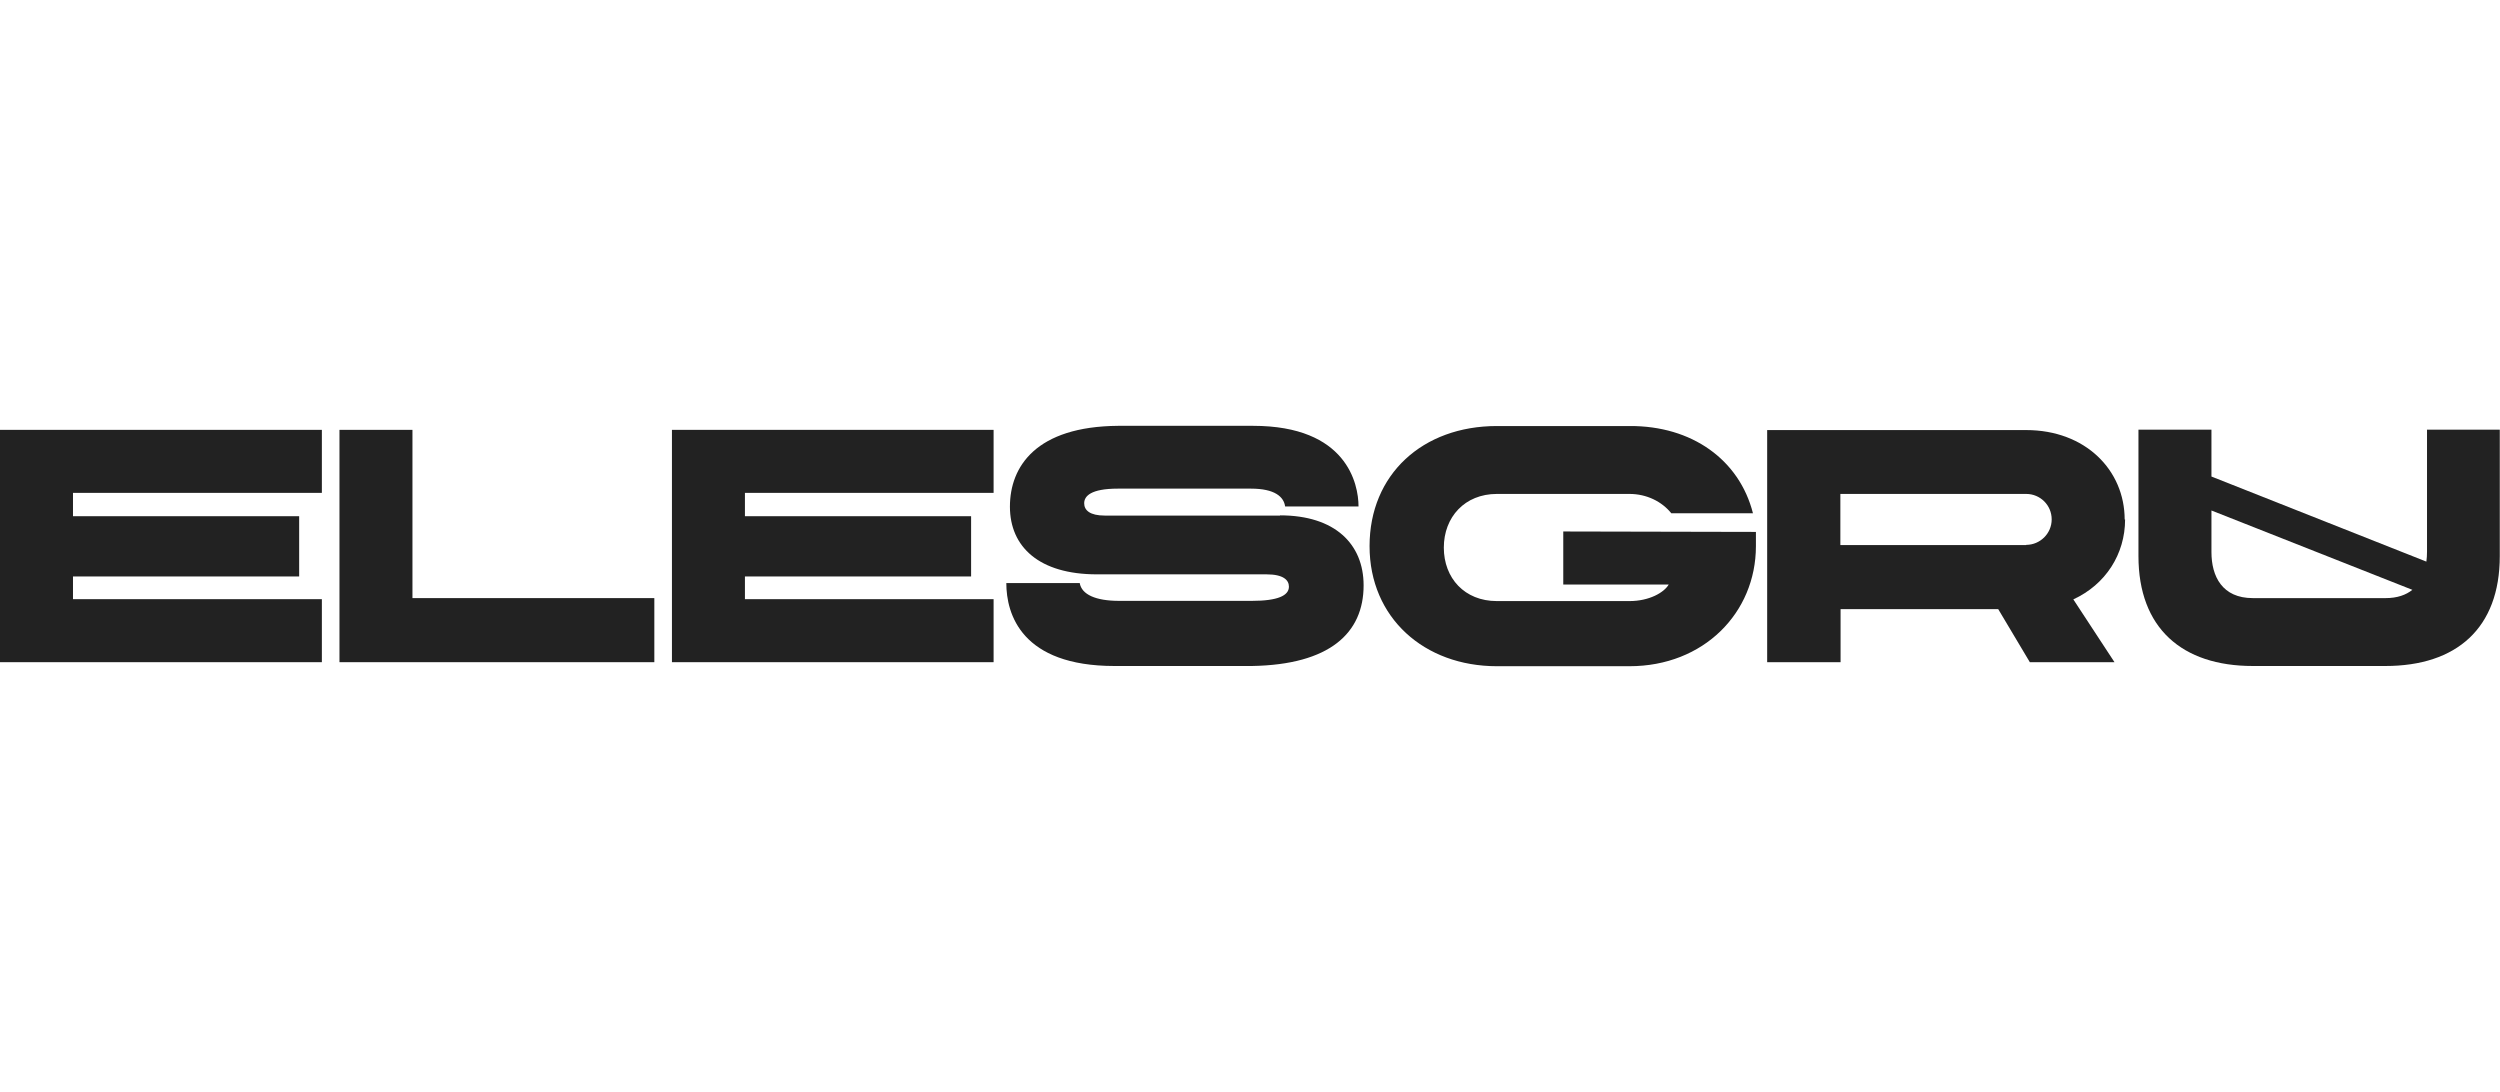
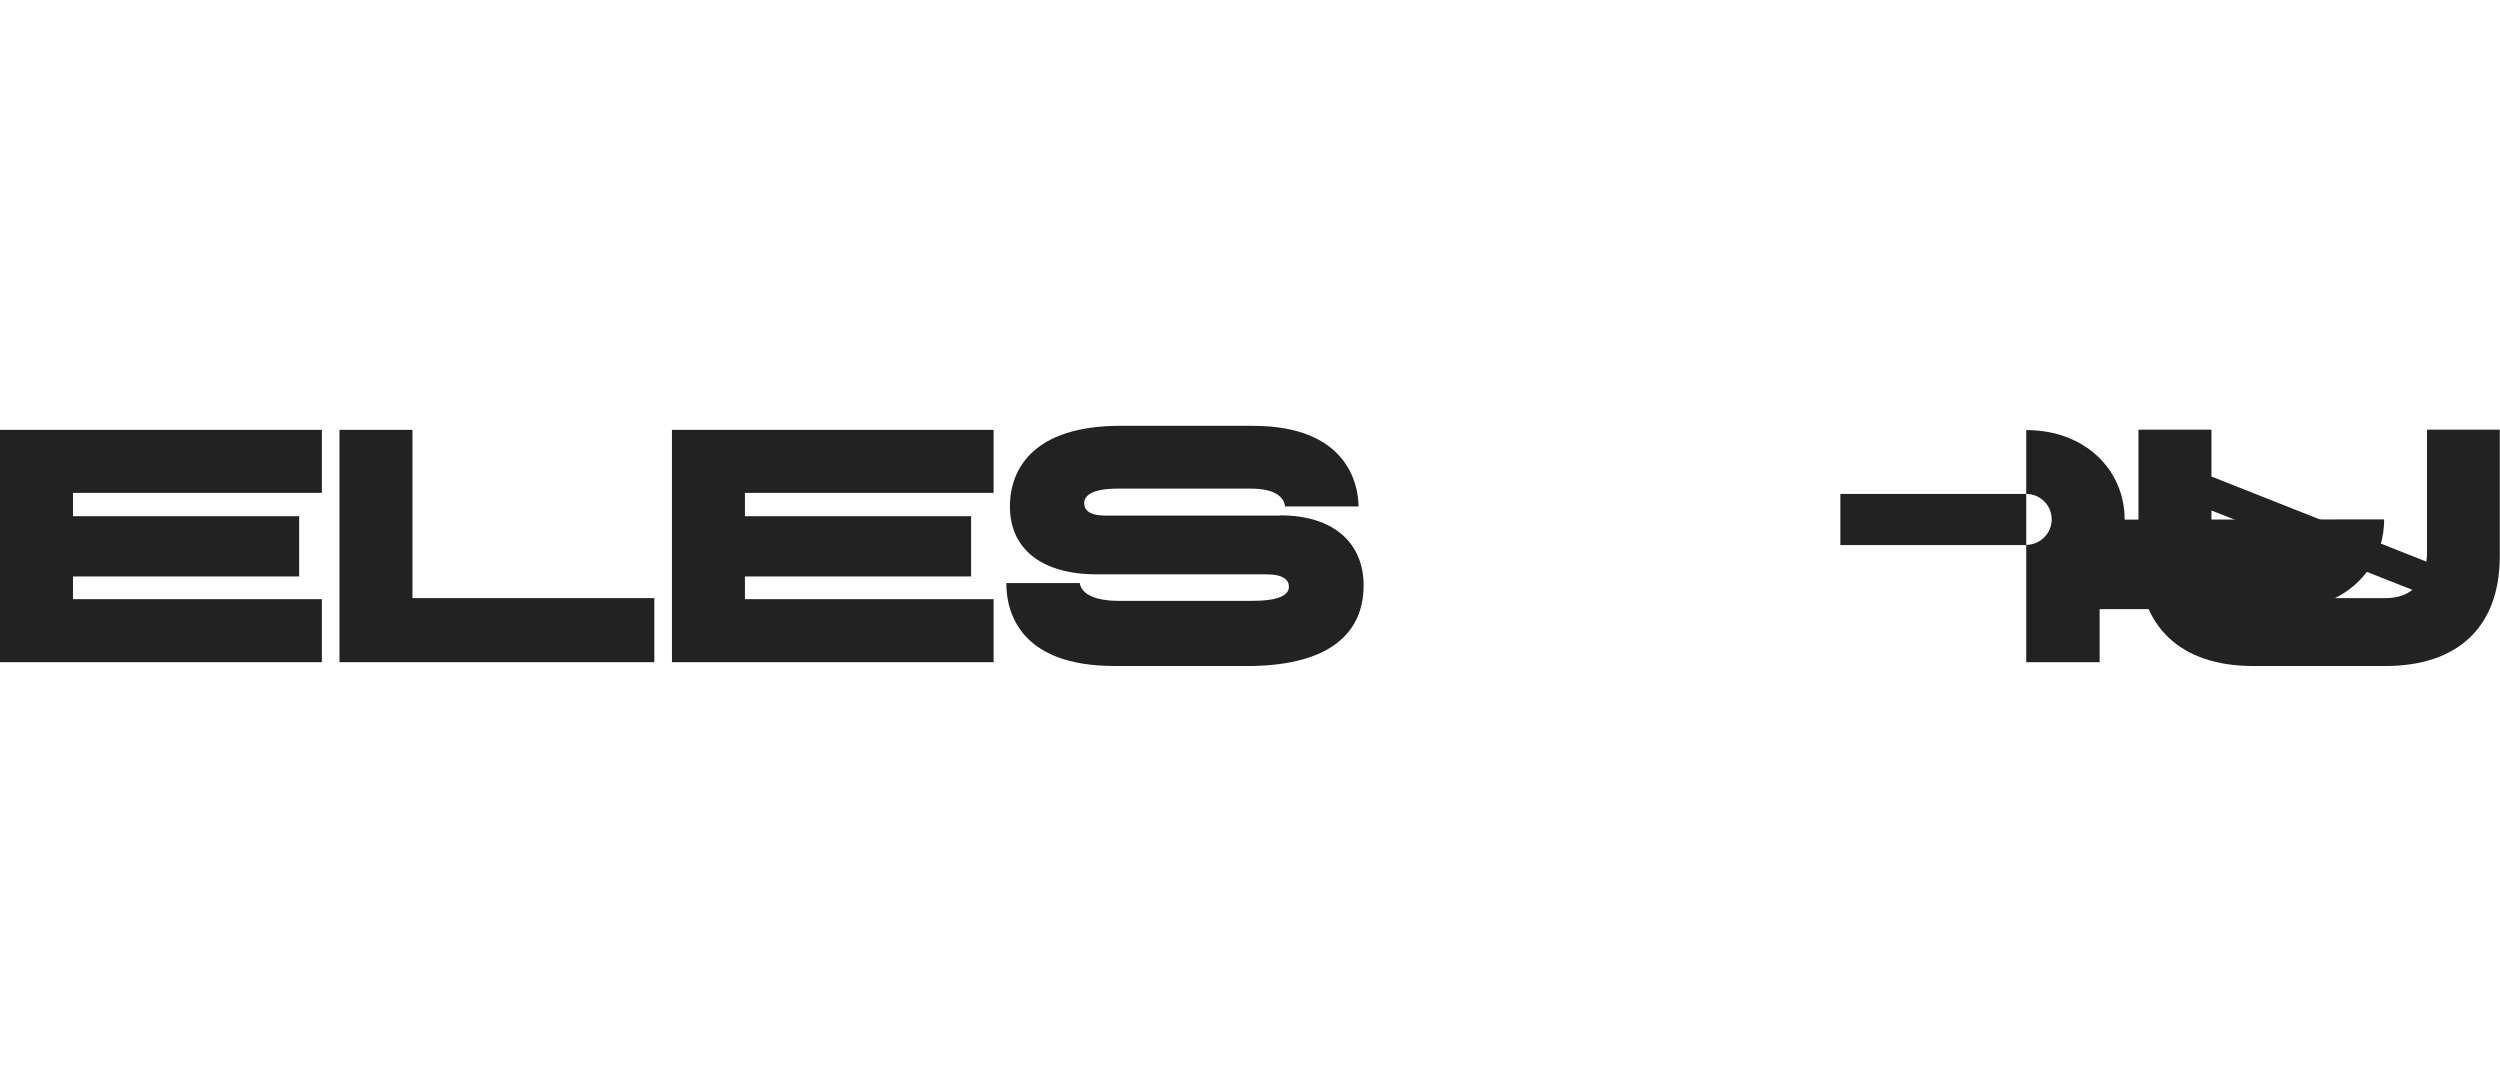
<svg xmlns="http://www.w3.org/2000/svg" id="Grupo_43" data-name="Grupo 43" viewBox="0 0 117.83 51.47">
  <polygon points="0 31.21 15.17 31.21 15.17 28.24 3.44 28.24 3.44 27.17 14.1 27.17 14.1 24.33 3.44 24.33 3.44 23.23 15.17 23.23 15.17 20.26 0 20.26 0 31.21" fill="#222" />
  <polygon points="19.44 20.26 16 20.26 16 31.21 30.84 31.21 30.84 28.19 19.44 28.19 19.44 20.26" fill="#222" />
  <polygon points="31.67 31.21 46.83 31.21 46.83 28.24 35.11 28.24 35.11 27.17 45.77 27.17 45.77 24.33 35.11 24.33 35.11 23.23 46.83 23.23 46.83 20.26 31.67 20.26 31.67 31.21" fill="#222" />
  <path d="M60.33,24.3h-8.26c-.7,0-.97-.25-.97-.58s.3-.69,1.59-.69h6.27c1.13,0,1.55.39,1.61.84h3.46c0-1.06-.55-3.8-4.97-3.8h-6.36c-3.86.03-5.1,1.91-5.1,3.81s1.38,3.19,4.1,3.19h7.99c.8,0,1.06.27,1.06.58,0,.42-.52.67-1.75.67h-6.25c-1.11,0-1.77-.3-1.86-.84h-3.46c0,1.47.72,3.91,5.1,3.91h6.47c3.67-.06,5.27-1.55,5.27-3.8,0-1.94-1.34-3.3-3.94-3.3Z" fill="#222" />
-   <path d="M73.68,27.55h4.97c-.22.38-.92.78-1.85.78h-6.25c-1.52,0-2.5-1.08-2.5-2.52s.99-2.53,2.5-2.53h6.25c.81,0,1.53.36,1.97.91h3.85c-.64-2.52-2.88-4.13-5.82-4.11h-6.25c-3.5,0-6,2.28-6,5.66s2.58,5.66,6,5.66h6.25c3.5,0,5.96-2.52,5.96-5.66v-.67l-9.08-.02v2.5Z" fill="#222" />
-   <path d="M100.14,24.49c0-2.33-1.85-4.22-4.64-4.22h-12.21v10.94h3.46v-2.5h7.43l1.49,2.5h3.99l-1.94-2.96c1.52-.7,2.44-2.13,2.44-3.77ZM95.5,25.69h-8.76v-2.41h8.76c.66,0,1.2.53,1.2,1.2s-.55,1.2-1.2,1.2Z" fill="#222" />
+   <path d="M100.14,24.49c0-2.33-1.85-4.22-4.64-4.22v10.94h3.46v-2.5h7.43l1.49,2.5h3.99l-1.94-2.96c1.52-.7,2.44-2.13,2.44-3.77ZM95.5,25.69h-8.76v-2.41h8.76c.66,0,1.2.53,1.2,1.2s-.55,1.2-1.2,1.2Z" fill="#222" />
  <path d="M114.39,20.26v5.75c0,.16-.01.31-.03.46l-10.13-4.01v-2.21h-3.44v5.96c0,3.39,2.05,5.18,5.39,5.18h6.25c3.35,0,5.39-1.78,5.39-5.18v-5.96h-3.44ZM112.43,28.19h-6.25c-1.44,0-1.95-1.02-1.95-2.17v-1.96l9.47,3.74c-.3.24-.71.39-1.26.39Z" fill="#222" />
</svg>